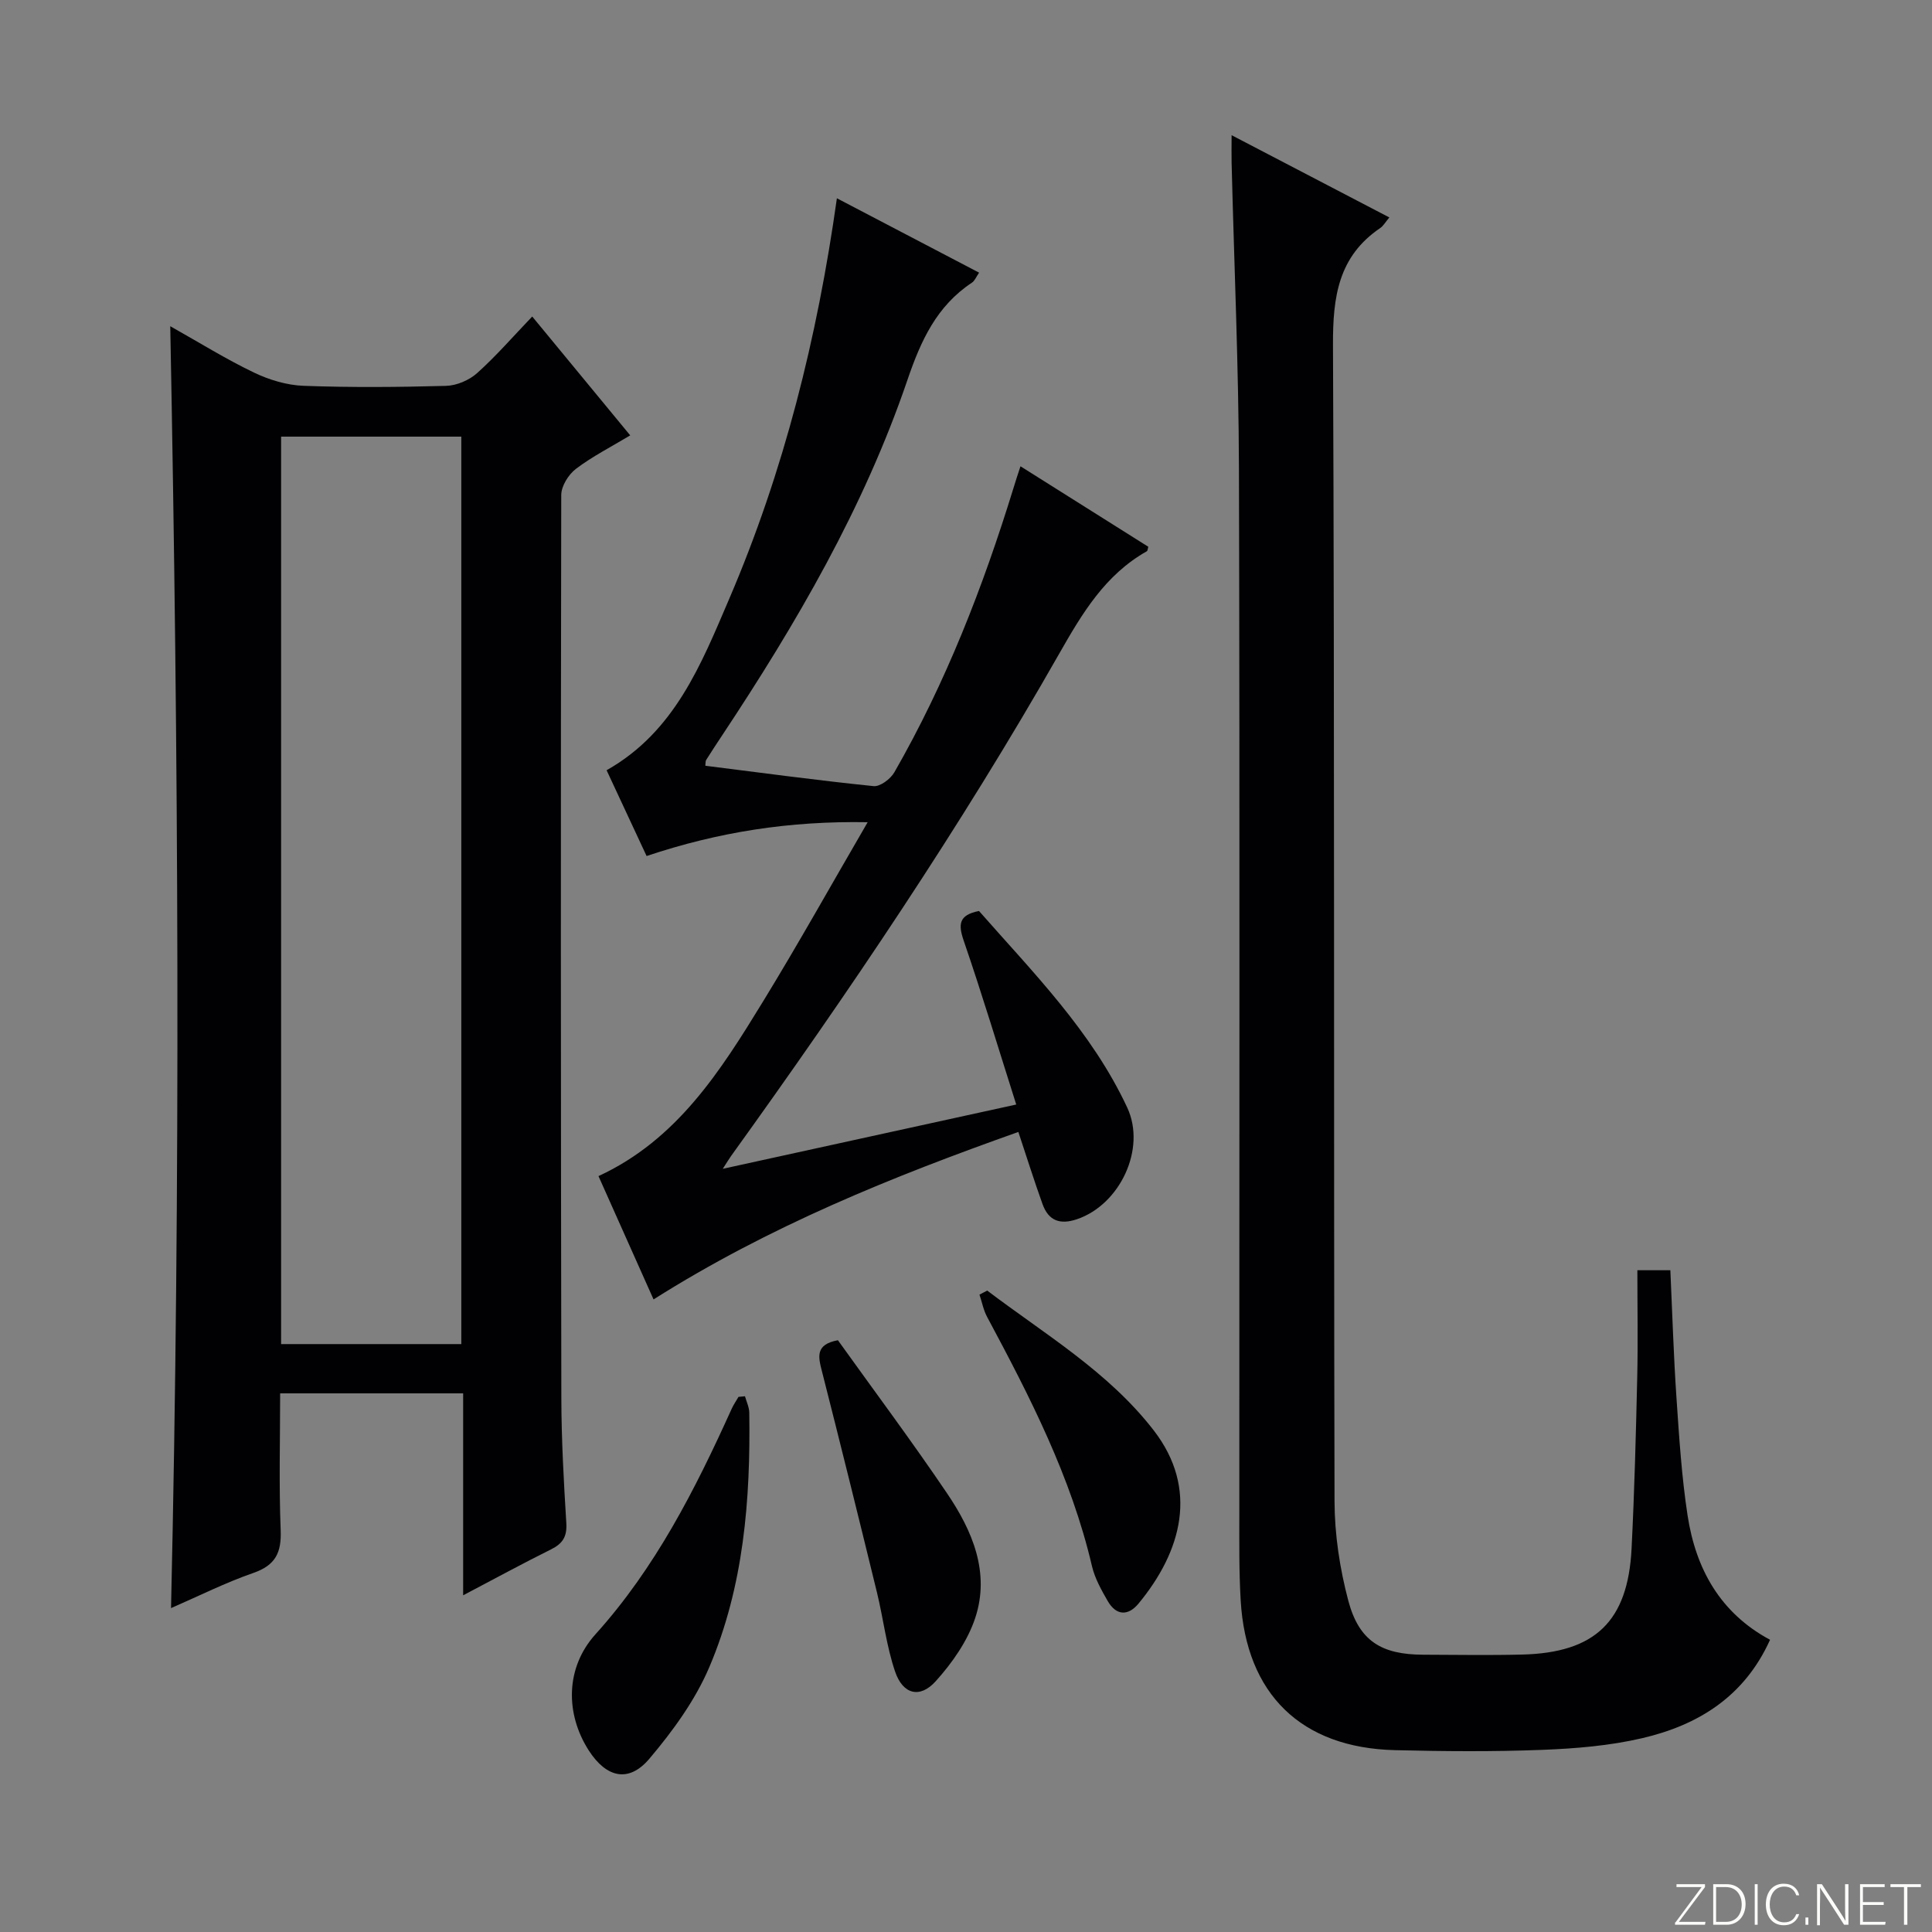
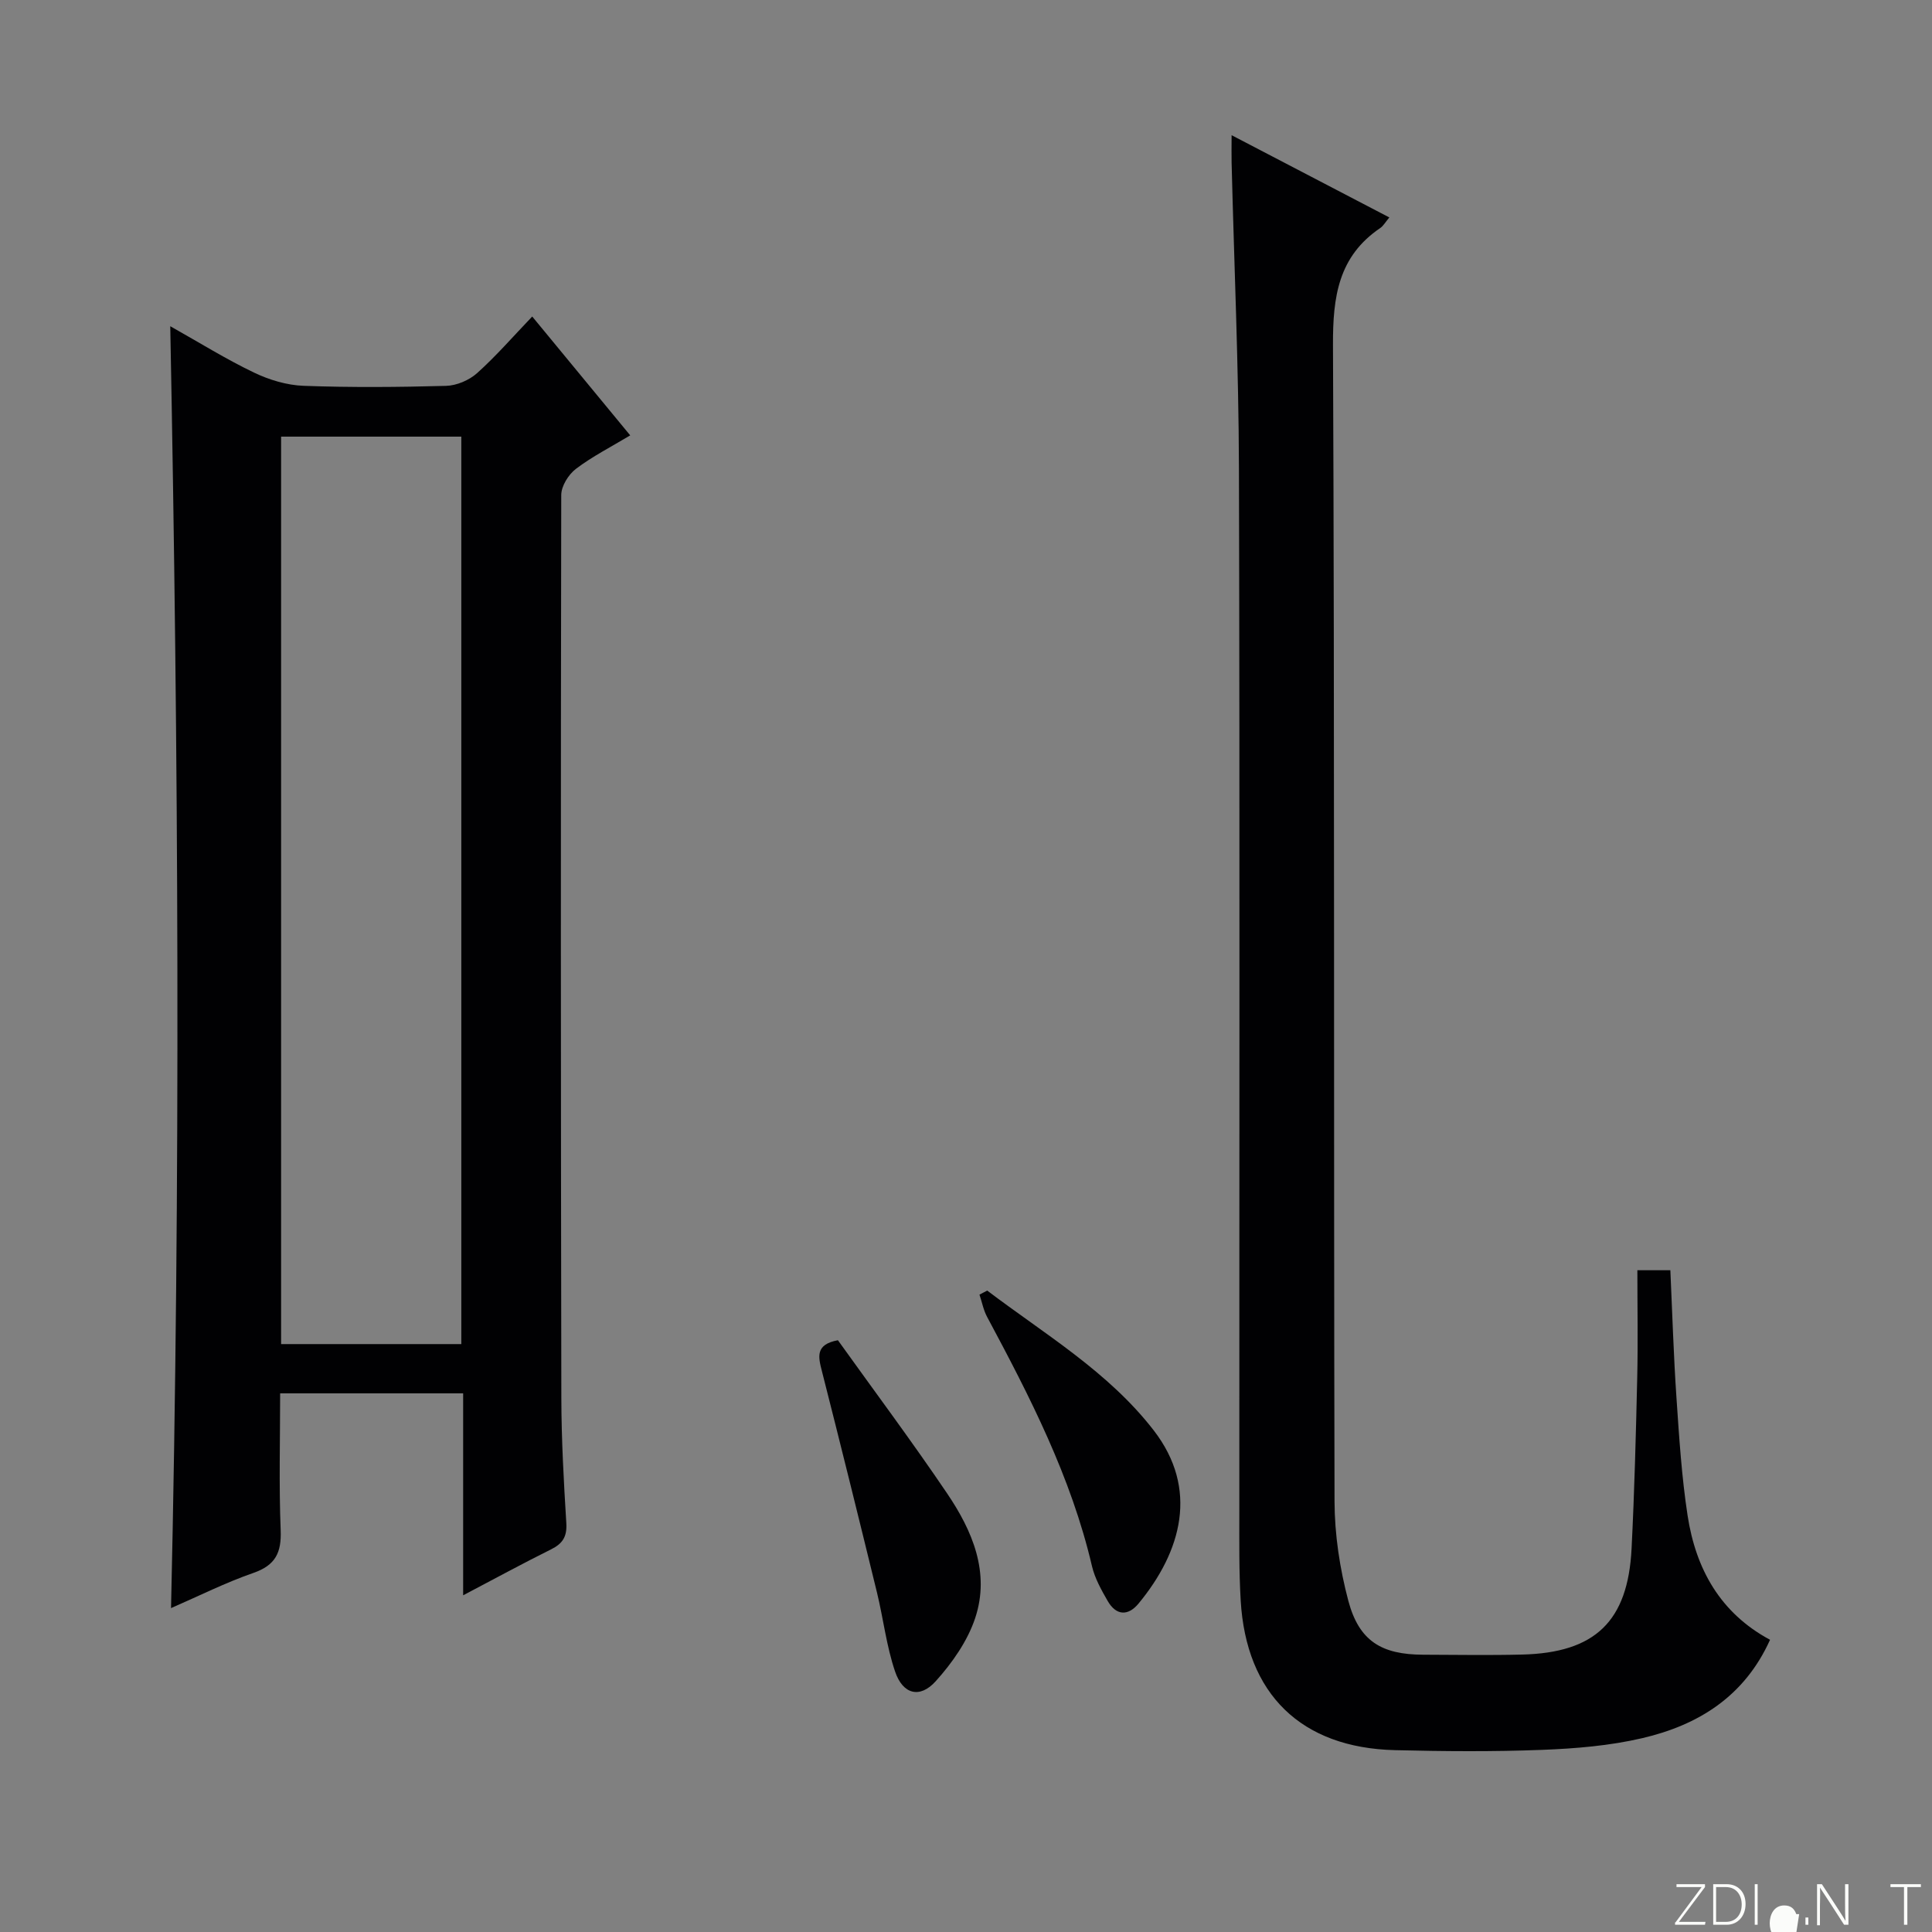
<svg xmlns="http://www.w3.org/2000/svg" enable-background="new 0 0 400 400" viewBox="0 0 400 400">
  <rect x="0" y="0" width="400" height="400" fill="#808080" stroke="none" />
  <g fill="#fbfcfa">
    <path d="m346.9 398 5.4-7.3h-5.2v-.6h5.9v.6l-5.4 7.2h5.5l-.1.6h-6.2v-.5z" />
    <path d="m354.7 390.1h2.8c2.3 0 3.9 1.6 3.9 4.1s-1.6 4.3-3.9 4.3h-2.8zm.6 7.8h2c2.2 0 3.3-1.6 3.3-3.6 0-1.8-1-3.6-3.3-3.6h-2z" />
    <path d="m363.9 390.1v8.4h-.6v-8.4z" />
-     <path d="m372.5 396.3c-.4 1.3-1.4 2.3-3.2 2.3-2.4 0-3.7-1.9-3.7-4.3 0-2.3 1.2-4.3 3.7-4.3 1.8 0 2.9 1 3.2 2.4h-.6c-.4-1.1-1.1-1.8-2.5-1.8-2.1 0-3 1.9-3 3.7s.9 3.7 3 3.7c1.4 0 2.1-.7 2.5-1.7z" />
+     <path d="m372.5 396.3h-.6c-.4-1.1-1.1-1.8-2.5-1.8-2.1 0-3 1.9-3 3.7s.9 3.7 3 3.7c1.4 0 2.1-.7 2.5-1.7z" />
    <path d="m373.8 398.5v-1.5h.6v1.5z" />
    <path d="m376.2 398.5v-8.4h1c1.3 2 4.4 6.7 4.9 7.6-.1-1.2-.1-2.4-.1-3.8v-3.8h.7v8.4h-.9c-1.2-1.9-4.4-6.8-5-7.7.1 1.1 0 2.3 0 3.9v3.9h-.6z" />
-     <path d="m390 394.4h-4.3v3.5h4.7l-.1.6h-5.2v-8.4h5.1v.6h-4.5v3.1h4.3v.7z" />
    <path d="m394.2 390.7h-2.8v-.6h6.3v.6h-2.8v7.8h-.7z" />
  </g>
  <path d="m35.25 67.54c6.07 3.41 11.54 6.82 17.32 9.59 3.16 1.52 6.81 2.62 10.28 2.75 9.82.36 19.66.28 29.49.01 2.2-.06 4.79-1.16 6.44-2.64 3.95-3.54 7.45-7.59 11.41-11.72 6.91 8.38 13.41 16.27 20.29 24.61-4.01 2.41-7.87 4.37-11.25 6.94-1.54 1.17-3.03 3.57-3.03 5.41-.12 62.32-.09 124.64.02 186.96.02 8.64.5 17.29 1.03 25.91.17 2.79-.76 4.23-3.16 5.42-5.9 2.93-11.69 6.09-18.2 9.51 0-14.37 0-27.94 0-41.81-12.7 0-24.94 0-37.89 0 0 9.49-.26 18.93.11 28.34.18 4.64-1.07 7.24-5.63 8.83-5.77 2-11.27 4.77-17.07 7.29 2.01-88.44 1.55-176.52-.16-265.4zm60.26 210.74c0-62.93 0-125.46 0-187.88-12.67 0-24.92 0-37.31 0v187.88z" fill="#010103" />
  <path d="m254.99 27.99c11.27 5.88 21.8 11.37 32.66 17.03-.84 1-1.25 1.75-1.87 2.18-8.7 5.89-9.84 14.26-9.8 24.19.35 79.81.13 159.63.32 239.45.02 6.88 1.09 13.94 2.86 20.6 2.22 8.33 6.87 11.12 15.49 11.15 6.83.02 13.67.14 20.49-.03 15.11-.37 21.9-6.87 22.66-21.93.59-11.8.9-23.61 1.17-35.42.17-7.28.03-14.58.03-22.22h6.83c.41 8.95.67 17.73 1.27 26.49.55 8.12 1.07 16.28 2.3 24.31 1.69 10.98 6.7 20.14 17.07 25.71-5.32 11.78-14.89 17.67-26.47 20.37-6.73 1.57-13.77 2.15-20.71 2.42-10.15.39-20.33.31-30.49.06-19.4-.48-30.8-11.58-31.93-31.01-.36-6.11-.28-12.24-.28-18.37-.02-71.98.11-143.97-.08-215.95-.06-21.12-1-42.25-1.52-63.37-.04-1.59 0-3.2 0-5.66z" fill="#010103" />
-   <path d="m211.28 96.54c9.06 5.7 17.76 11.18 26.46 16.66-.12.4-.12.82-.3.93-8.62 4.86-13.38 12.84-18.12 21.17-20.52 36.05-43.73 70.36-67.94 104.01-.38.52-.7 1.08-1.74 2.68 20.55-4.5 40.11-8.79 60.76-13.31-3.69-11.61-7.06-22.82-10.86-33.88-1.18-3.44-1.05-5.36 3.15-6.19 11.18 12.72 23.33 24.92 30.69 40.7 3.98 8.53-1.5 20.09-10.39 23.11-3.56 1.21-5.91.3-7.14-3.11-1.73-4.81-3.26-9.69-5.01-14.95-26.2 9.29-51.67 19.58-75.53 34.67-3.8-8.51-7.55-16.91-11.4-25.53 16.29-7.52 25.29-21.81 34.08-36.17 7.28-11.89 14.08-24.08 21.65-37.1-16.23-.29-30.92 2.03-45.77 7-2.76-5.92-5.47-11.72-8.28-17.76 14.09-7.95 19.58-21.93 25.38-35.47 11.32-26.4 18.24-54.04 22.3-82.95 9.81 5.13 19.47 10.19 29.44 15.4-.59.85-.89 1.68-1.48 2.07-7.31 4.84-10.58 12.01-13.35 20.13-9.02 26.48-23.02 50.47-38.42 73.68-1.1 1.66-2.2 3.33-3.26 5.02-.16.25-.1.64-.17 1.19 11.61 1.46 23.21 3.03 34.84 4.22 1.35.14 3.51-1.49 4.3-2.87 10.64-18.54 18.34-38.33 24.62-58.71.42-1.42.89-2.81 1.49-4.64z" fill="#010103" />
-   <path d="m154.24 289.08c.31 1.13.87 2.26.89 3.4.27 18.03-1.15 35.93-8.27 52.67-2.92 6.86-7.55 13.23-12.41 18.97-4.27 5.05-8.9 3.95-12.54-1.69-4.86-7.55-4.9-17.11 1.37-24.06 12.44-13.8 20.65-29.99 28.19-46.66.39-.87.95-1.67 1.43-2.5.45-.05.9-.09 1.34-.13z" fill="#010103" />
  <path d="m173.48 277.48c7.62 10.63 15.37 21.01 22.62 31.73 5.22 7.71 8.91 16.35 5.82 25.74-1.58 4.79-4.78 9.35-8.21 13.15-3.27 3.62-6.79 2.7-8.39-2.02-1.8-5.28-2.43-10.95-3.76-16.4-3.73-15.27-7.5-30.52-11.38-45.75-.77-3-1.44-5.57 3.3-6.45z" fill="#010103" />
  <path d="m204.39 267.2c11.96 9.06 25.09 16.82 34.45 28.91 9.4 12.14 5.8 25.09-3.11 35.88-2.17 2.63-4.64 2.53-6.4-.53-1.31-2.28-2.66-4.69-3.25-7.21-4.31-18.45-12.86-35.08-21.71-51.6-.76-1.41-1.06-3.07-1.58-4.61.54-.27 1.07-.55 1.6-.84z" fill="#010103" />
</svg>